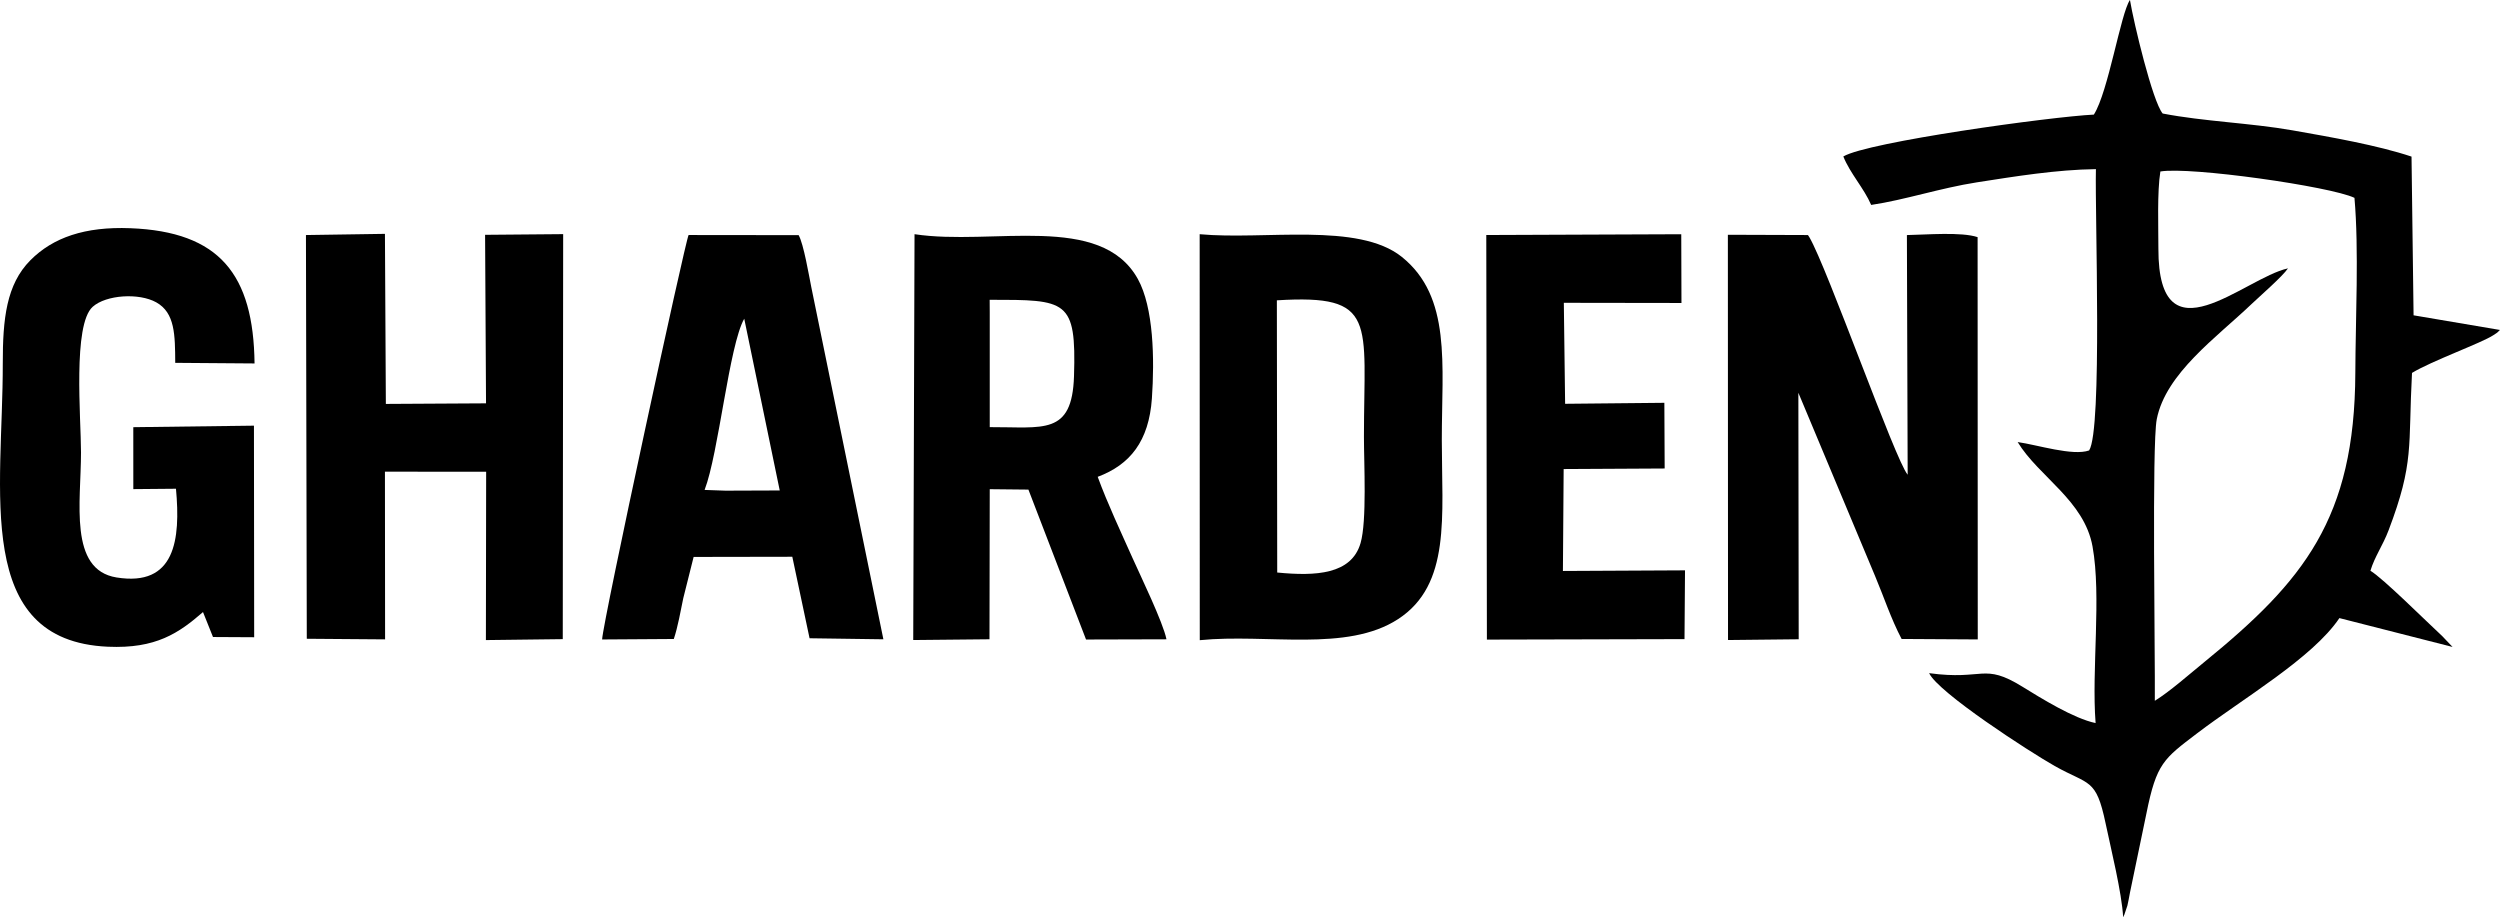
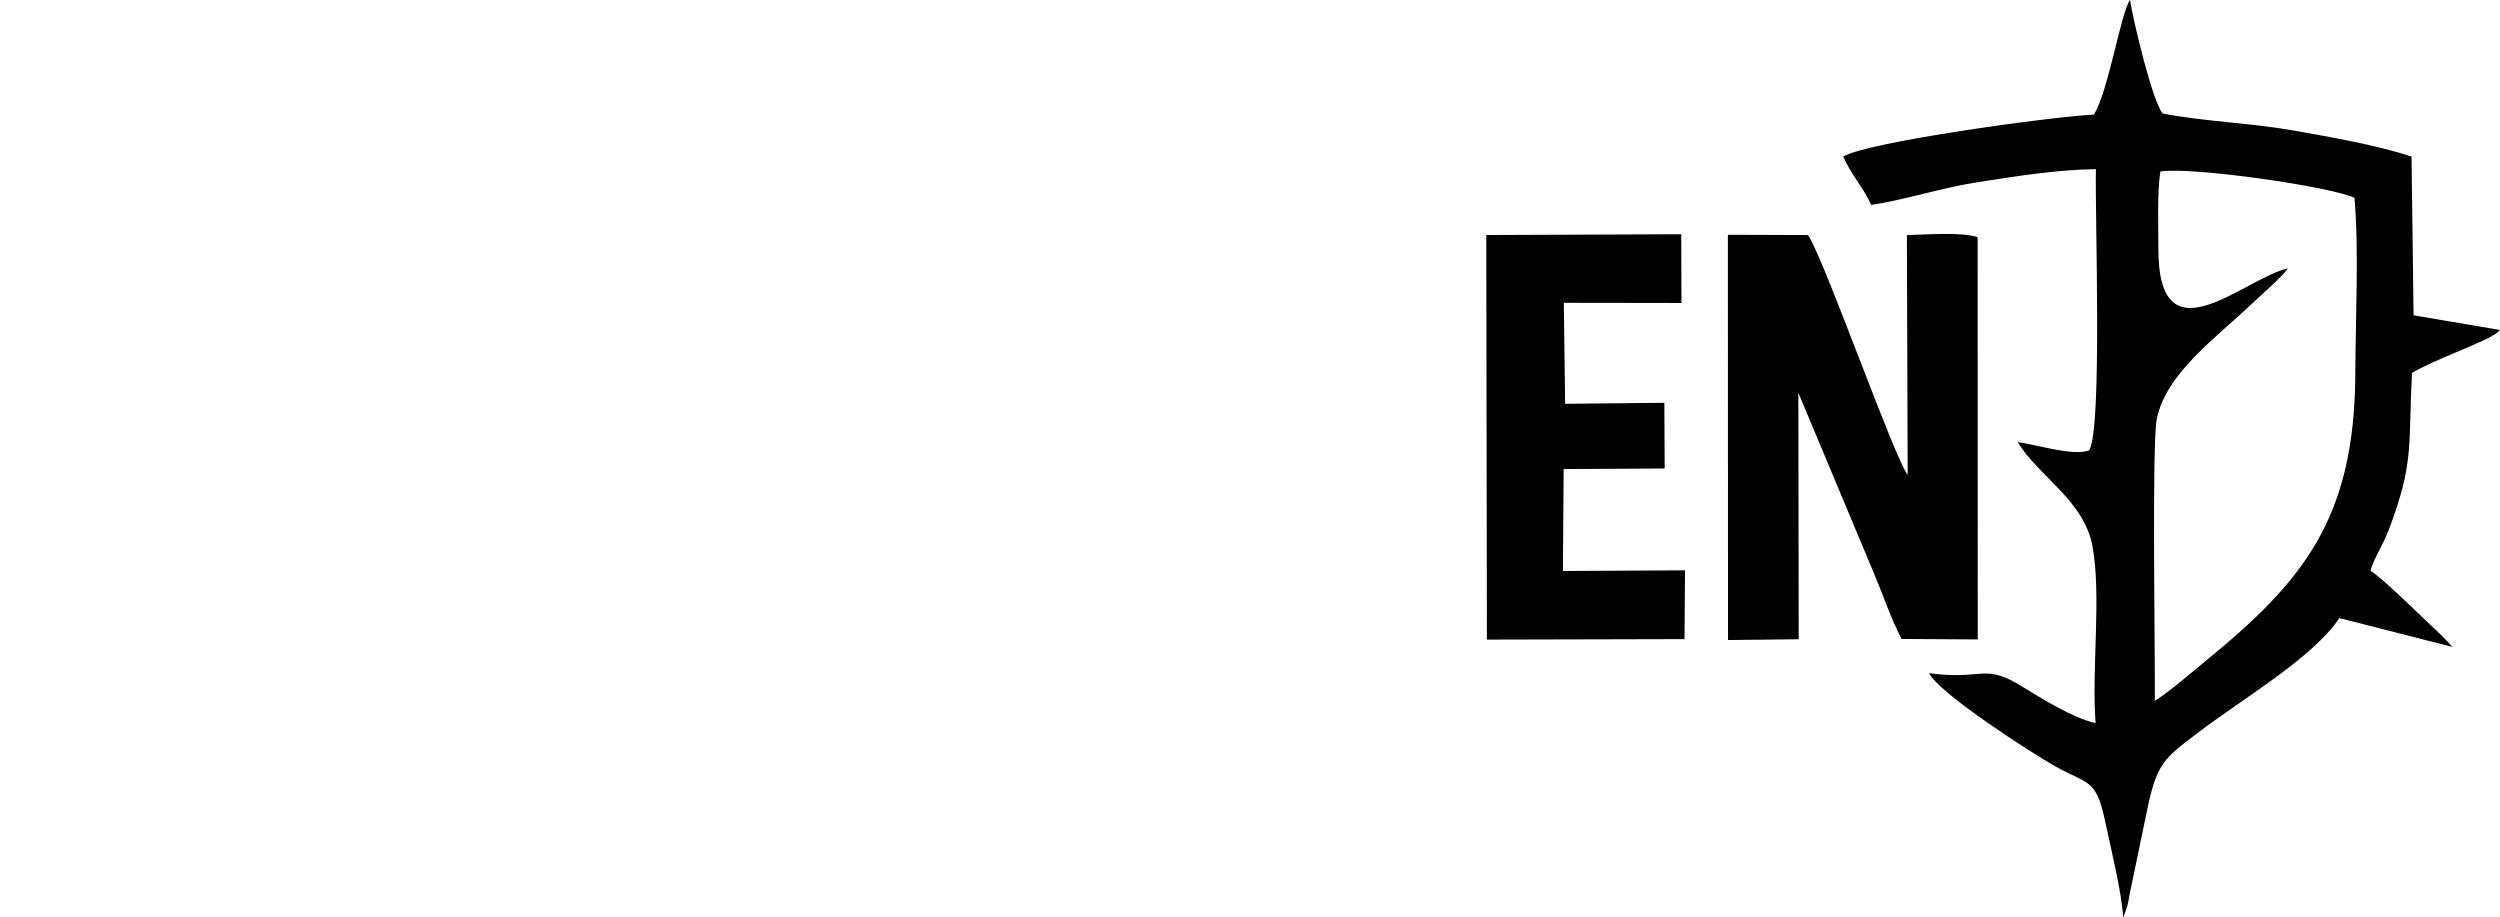
<svg xmlns="http://www.w3.org/2000/svg" xml:space="preserve" width="277.035mm" height="101.66mm" version="1.1" style="shape-rendering:geometricPrecision; text-rendering:geometricPrecision; image-rendering:optimizeQuality; fill-rule:evenodd; clip-rule:evenodd" viewBox="0 0 986.52 362.01">
  <g id="Layer_x0020_1">
    <g id="_105553131329728">
      <path class="fil0" d="M852.5 67.67c11.74,-1.99 67.13,5.88 76.59,10.4 1.8,20.35 0.42,47.99 0.34,69.09 -0.22,57.49 -20.42,82.15 -59.4,113.93 -6.16,5.02 -13.79,11.79 -19.72,15.45 0.17,-18.12 -1.21,-101.05 0.76,-111.1 3.55,-18.12 23.58,-32.26 37.42,-45.47 3.37,-3.21 12.2,-10.87 14.37,-14.08 -17.3,3.82 -51.17,37.49 -51.14,-7.66 0.01,-8.65 -0.52,-22.54 0.78,-30.56zm-26.22 -22.45c-16.8,0.8 -89.23,10.78 -98.89,16.52 2.67,6.68 8.15,12.53 10.99,19.13 13.37,-2 27.29,-6.67 41.73,-8.92 15.06,-2.34 31.31,-5 46.95,-5.21 -0.42,17.93 2.61,102.96 -2.68,111.01 -6.46,2.29 -20.45,-2.23 -28.2,-3.31 8.34,13.71 26.26,23.02 29.55,41.2 3.57,19.71 -0.43,48.65 1.21,69.69 -8.6,-1.78 -21.56,-9.83 -28.86,-14.34 -15.57,-9.62 -15.13,-2.37 -36.83,-5.36 3.58,7.7 39.7,31.07 49.54,36.63 13.59,7.67 16.32,4.6 20.09,22.62 2.14,10.2 6.38,27.23 6.94,37.11 0.17,-0.27 0.35,-1.05 0.4,-0.87l1.27 -3.77c0.4,-1.61 0.65,-3.3 1.03,-5.19l6.49 -31.23c3.96,-19.74 6.82,-21.52 19.94,-31.52 18.14,-13.82 45.58,-29.72 56.2,-45.51l44.65 11.39 -4.04 -4.25c-6.84,-6.33 -23.29,-22.75 -28.37,-25.82 1.69,-5.62 4.88,-9.91 7.17,-15.97 10.19,-26.84 7.68,-32.85 9.24,-62.1 7.67,-4.69 27.57,-11.86 32.09,-14.88 1.97,-1.32 1.2,-0.67 2.62,-2.07l-34.09 -5.78 -0.81 -62.63c-13.47,-4.49 -31.7,-7.67 -47.02,-10.37 -16.48,-2.9 -35.01,-3.49 -51.18,-6.63 -3.97,-4.7 -11.4,-35.68 -12.91,-44.81 -3.66,5.31 -8.55,36.28 -14.23,45.22z" />
      <path class="fil0" d="M681.87 252.56l27.91 -0.3 -0.13 -97.27 30.31 72.41c3.4,8.05 6.2,16.7 10.43,24.74l30.05 0.18 -0.06 -158.74c-6.39,-2.14 -20.26,-0.96 -27.9,-0.82l0.3 94.57c-4.88,-5.68 -31.77,-81.78 -38.8,-93.74 -0.12,-0.2 -0.35,-0.57 -0.55,-0.84l-31.6 -0.11 0.06 159.91z" />
-       <polygon class="fil0" points="121.06,252.06 151.96,252.3 151.9,186.13 191.84,186.15 191.74,252.58 222.07,252.21 222.23,92.39 191.42,92.66 191.79,159.16 152.26,159.39 151.9,92.28 120.73,92.75 " />
-       <path class="fil0" d="M504 225.92l-0.14 -107.41c39.92,-2.47 34.37,8.15 34.36,53.78 -0,10.61 1.2,33.28 -1.33,42.01 -3.59,12.4 -17.72,13.11 -32.88,11.62zm-30.56 26.7c26.66,-2.65 58.01,4.85 78.25,-8.31 20.94,-13.62 17.26,-40.54 17.26,-70.76 -0,-29.85 3.86,-56.39 -15.77,-72.17 -17.19,-13.81 -54.22,-6.58 -79.78,-8.96l0.04 160.2z" />
-       <path class="fil0" d="M390.54 118.3c30.43,0.02 34.22,-0.15 33.27,30.15 -0.74,23.52 -12.14,20 -33.25,20.1l0 -45.26 -0.03 -5zm-30.17 134.26l30.09 -0.3 0.1 -59.22 15.26 0.16 22.74 59.16 31.74 -0.09c-1.32,-6.64 -10.29,-25.11 -13.39,-32.06 -4.57,-10.25 -9.8,-21.31 -13.75,-32.05 12.74,-4.77 20.21,-14.02 21.39,-30.96 1.07,-15.46 0.69,-35.89 -5.56,-47.13 -14.63,-26.32 -57.36,-12.98 -88.11,-17.66l-0.51 160.16z" />
-       <path class="fil0" d="M80.11 241.53l3.94 9.84 16.25 0.09 -0.09 -83.49 -47.61 0.6 0.01 24.44 16.83 -0.15c1.87,20.21 -0.34,38.74 -23.46,35.01 -18.98,-3.06 -14,-29.86 -14.01,-49.31 -0.01,-13.72 -3.31,-50.46 4.62,-57.51 5.32,-4.73 18.26,-5.55 25.08,-1.74 7.42,4.14 7.41,12.88 7.48,23.87l31.3 0.24c-0.43,-35.15 -13.78,-52.01 -49.06,-53.37 -17.86,-0.69 -30.49,3.66 -39.42,12.67 -9.47,9.55 -10.89,23.14 -10.87,40.66 0.07,50.34 -11.86,109.44 41.46,111.82 19.02,0.85 28.03,-5.41 37.56,-13.69z" />
-       <path class="fil0" d="M293.68 125.76l14.01 67.78 -21.4 0.08 -8.25 -0.29c5.56,-14.44 9.66,-57.01 15.64,-67.57zm-56.05 126.58l28.26 -0.19c1.64,-4.96 2.64,-10.84 3.74,-16.11l4.08 -16.27 38.94 -0.07 6.81 32.16 29.13 0.41 -28.45 -138.99c-0.9,-4.46 -3.01,-17.01 -4.99,-20.49l-43.42 -0.05c-1.22,1.84 -33.86,152.69 -34.13,159.6z" />
      <polygon class="fil0" points="586.74,252.39 664.72,252.2 664.92,225.06 616.74,225.31 617.03,185.09 656.89,184.87 656.77,158.95 617.61,159.34 617.1,119.49 663.52,119.56 663.44,92.43 586.5,92.74 " />
    </g>
  </g>
</svg>